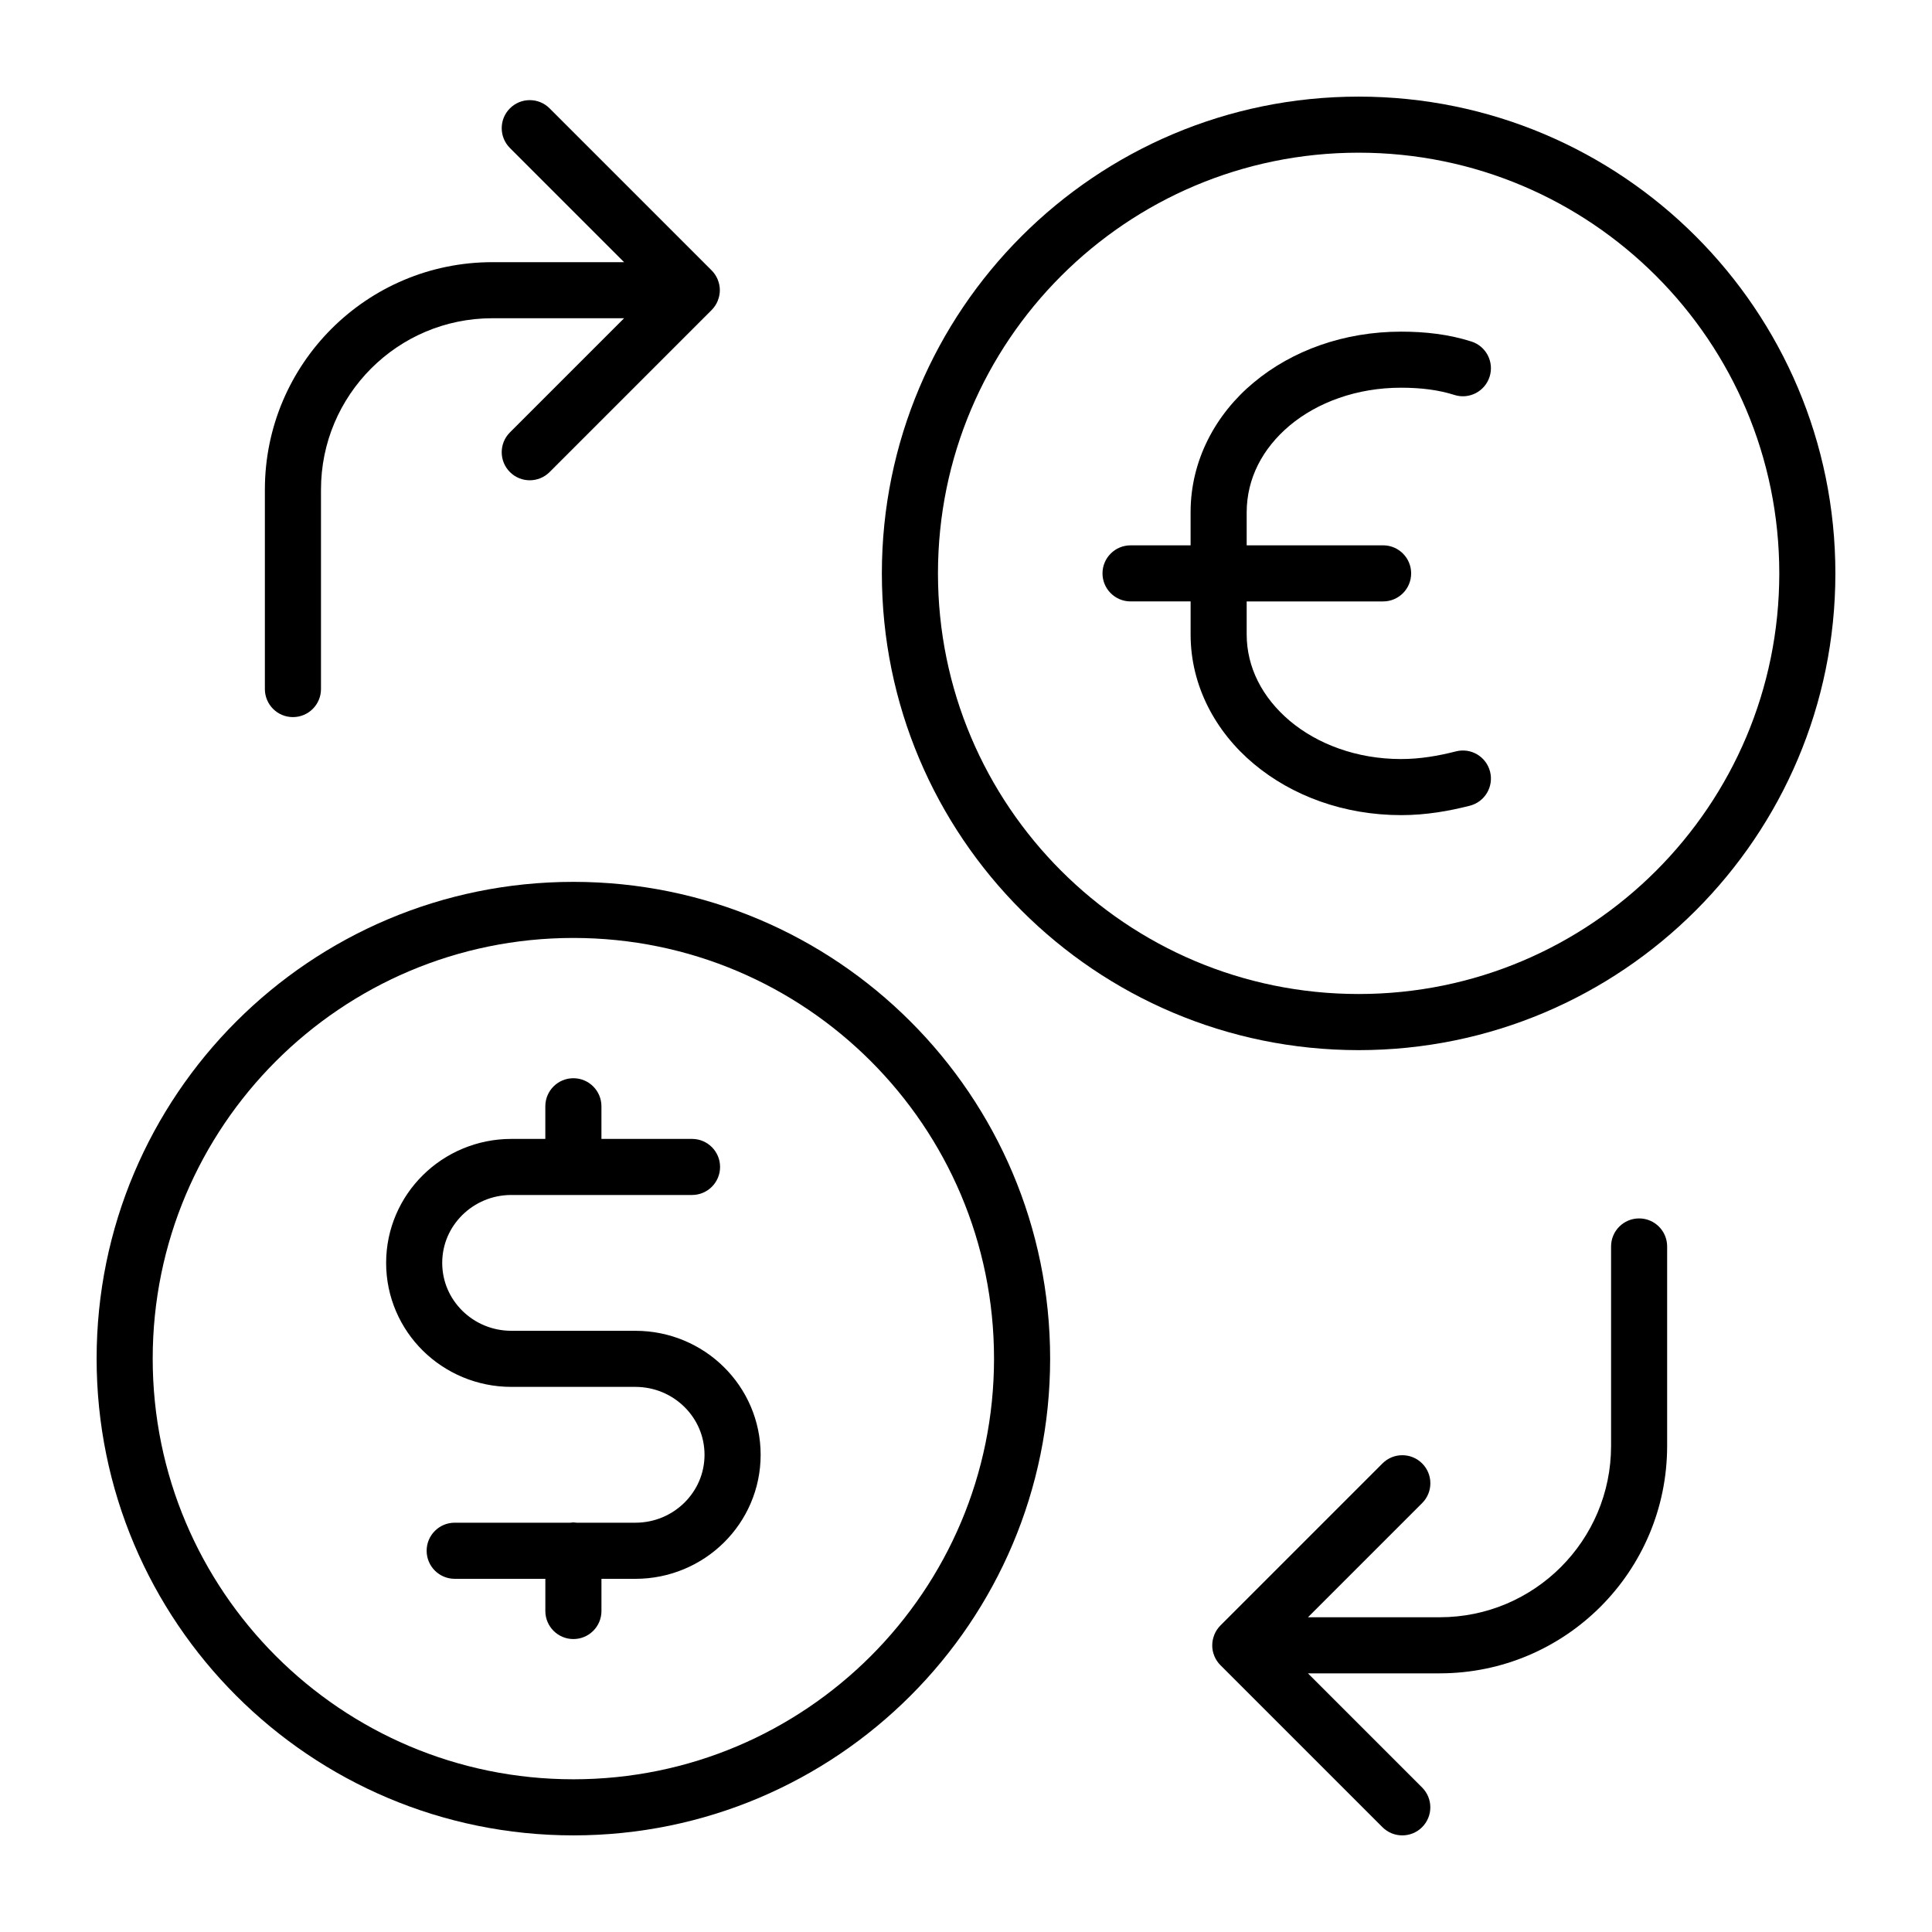
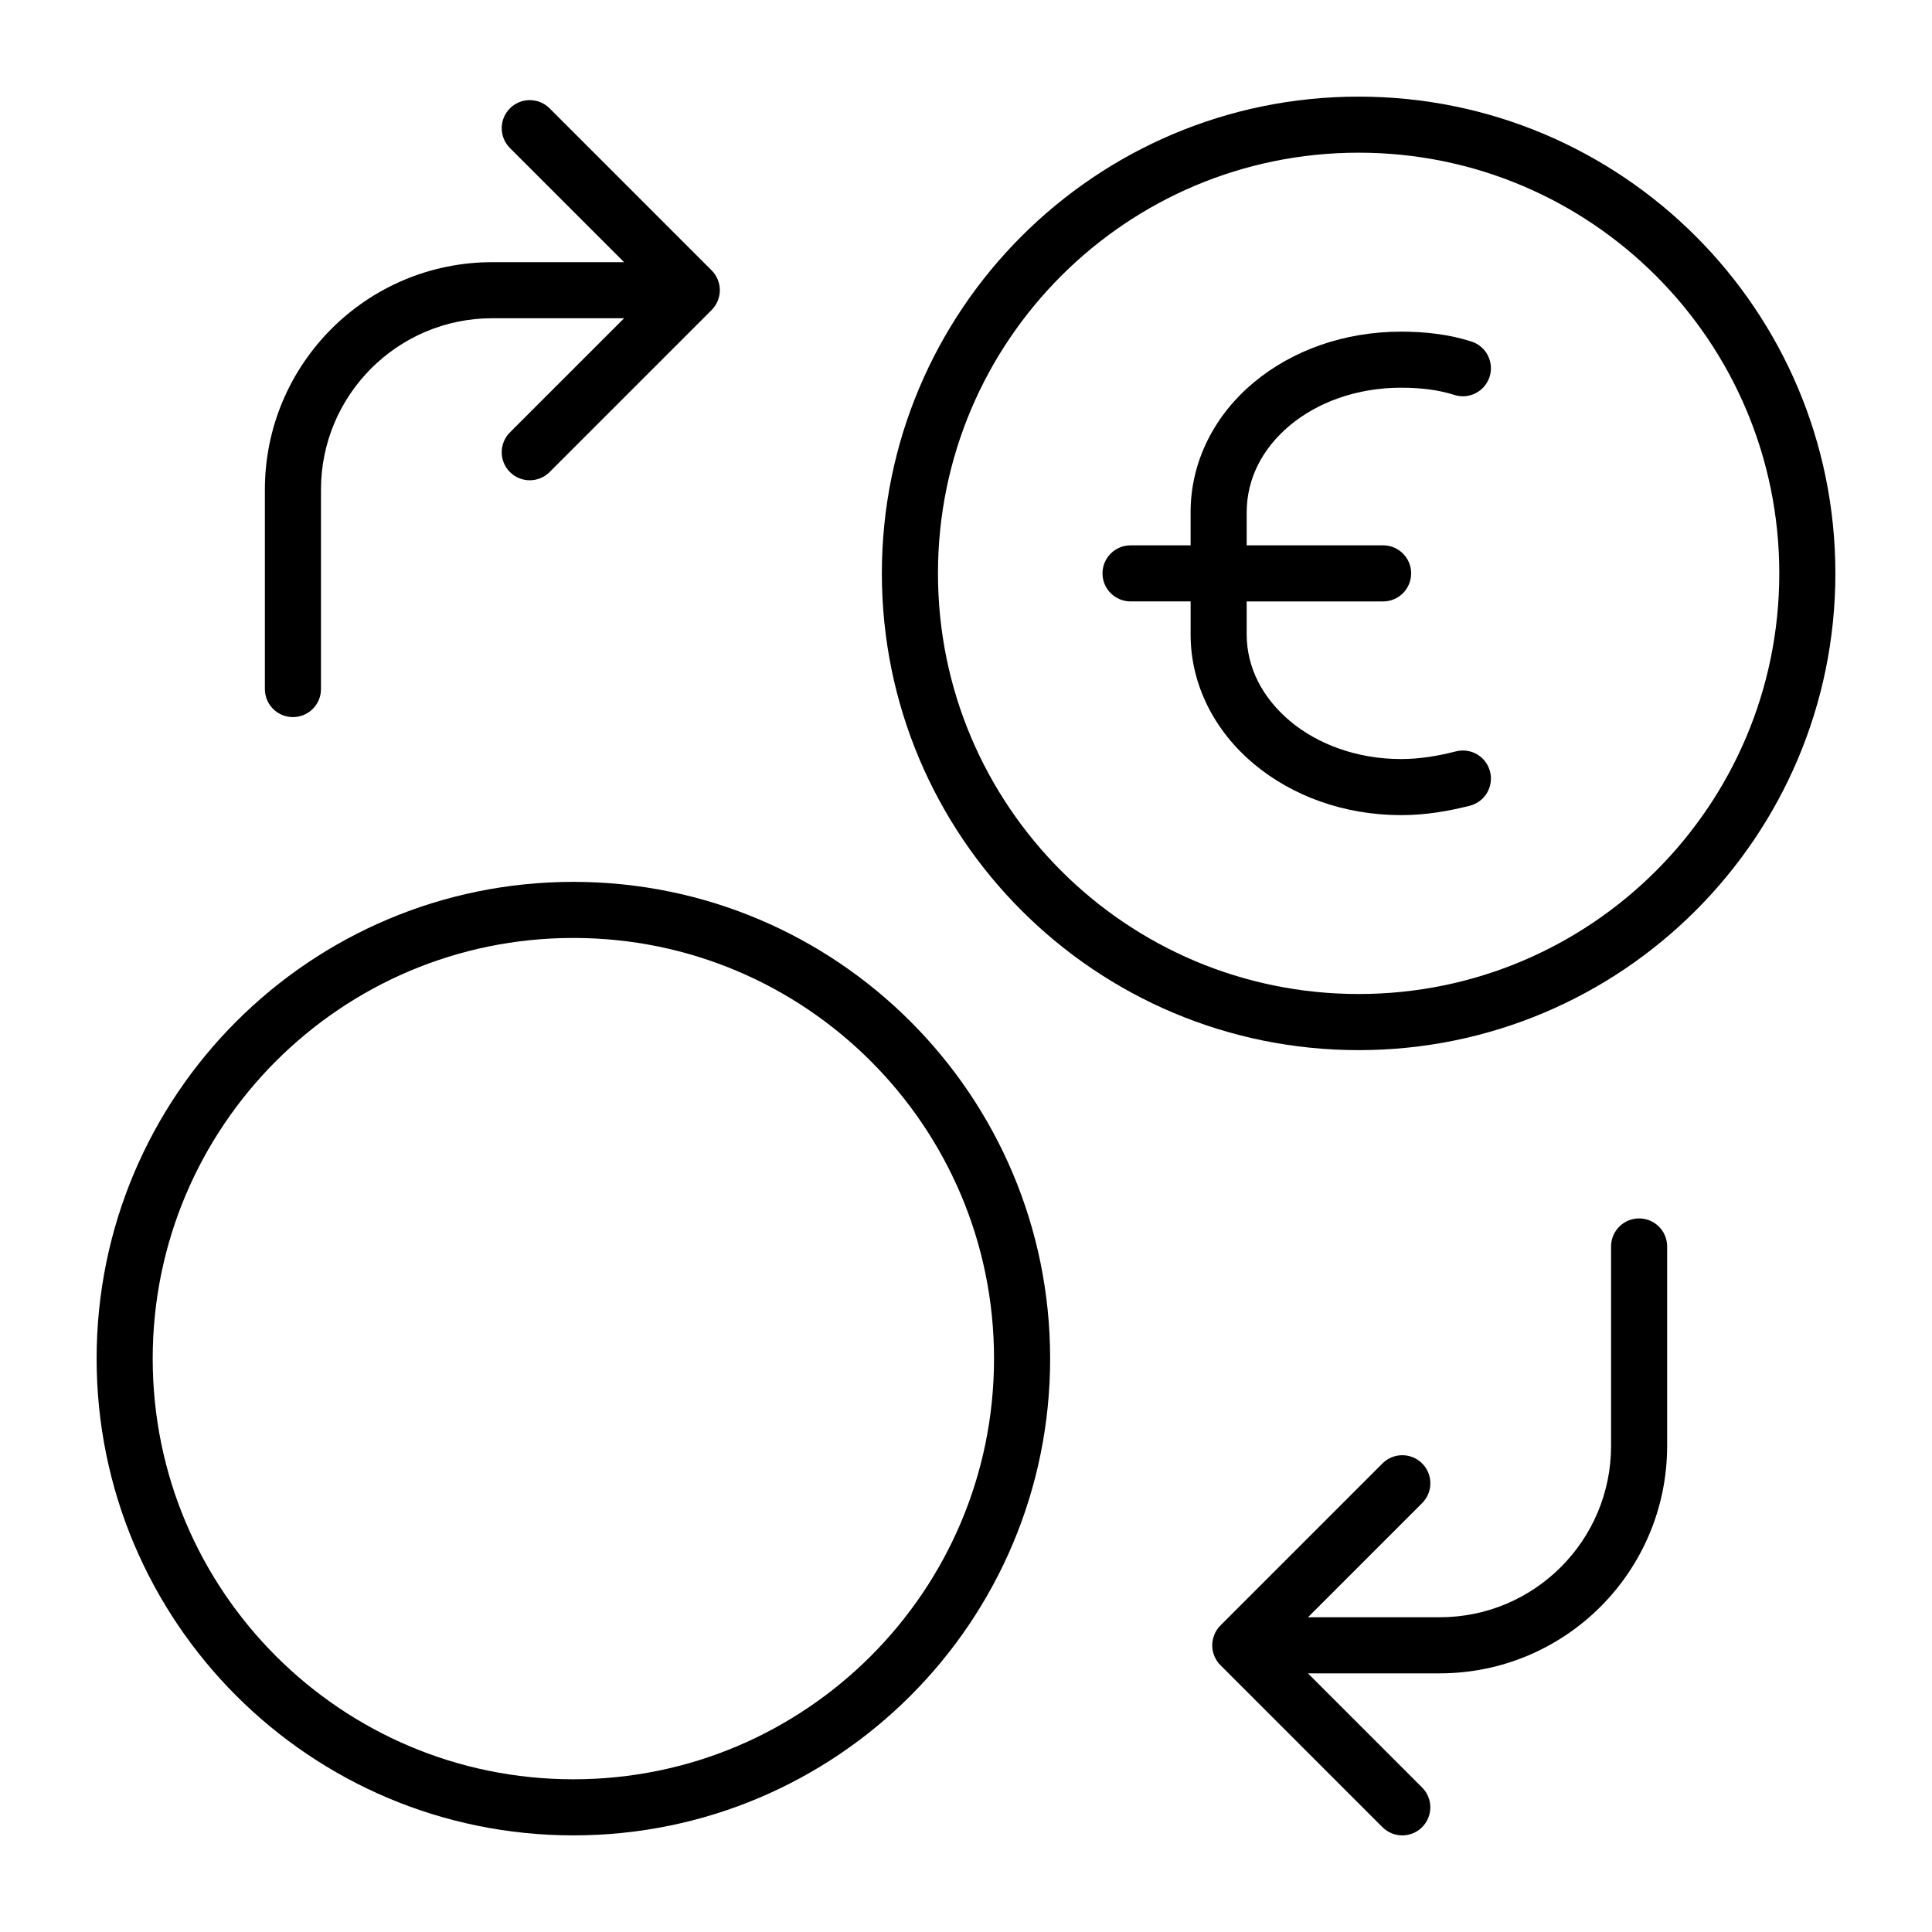
<svg xmlns="http://www.w3.org/2000/svg" height="100px" width="100px" fill="#000000" version="1.1" x="0px" y="0px" viewBox="0 0 100 100" enable-background="new 0 0 100 100" xml:space="preserve">
  <g>
    <path d="M29.678,94.999c13.629-0.001,24.676-11.048,24.677-24.677c-0.001-13.629-11.048-24.676-24.677-24.677   C16.048,45.646,5.002,56.693,5.001,70.322C5.002,83.951,16.048,94.998,29.678,94.999z M14.281,54.926   c3.945-3.943,9.379-6.377,15.396-6.378c6.017,0.001,11.451,2.435,15.396,6.378c3.943,3.945,6.377,9.379,6.378,15.396   c-0.001,6.017-2.435,11.451-6.378,15.396c-3.945,3.943-9.379,6.377-15.396,6.378c-6.017-0.001-11.452-2.435-15.396-6.378   c-3.943-3.945-6.377-9.379-6.377-15.396C7.905,64.305,10.339,58.871,14.281,54.926z" />
    <path d="M70.322,54.355c13.629-0.001,24.676-11.048,24.677-24.677C94.998,16.049,83.951,5.002,70.322,5.001   C56.693,5.002,45.646,16.049,45.645,29.678C45.646,43.307,56.693,54.354,70.322,54.355z M54.926,14.281   c3.945-3.943,9.379-6.377,15.396-6.378c6.017,0.001,11.451,2.435,15.396,6.378c3.943,3.945,6.377,9.379,6.378,15.396   c-0.001,6.017-2.435,11.451-6.378,15.396c-3.945,3.942-9.379,6.377-15.396,6.377c-6.017-0.001-11.452-2.435-15.396-6.377   c-3.943-3.945-6.377-9.379-6.377-15.396C48.549,23.66,50.983,18.226,54.926,14.281z" />
    <path d="M15.162,37.117c0.802,0,1.452-0.65,1.452-1.452l0-10.322c0.001-2.454,0.991-4.663,2.598-6.273   c1.61-1.608,3.818-2.597,6.273-2.598h6.818l-5.909,5.909c-0.567,0.567-0.567,1.486,0,2.053c0.567,0.567,1.486,0.567,2.053,0   l8.387-8.387c0.134-0.135,0.242-0.296,0.315-0.475l0.007-0.023c0.065-0.164,0.103-0.342,0.103-0.529V15.02   c0-0.187-0.038-0.364-0.103-0.528l-0.007-0.023c-0.074-0.178-0.181-0.34-0.315-0.474l0,0l-8.387-8.387   c-0.567-0.567-1.486-0.567-2.053,0c-0.567,0.567-0.567,1.486,0,2.053l5.909,5.909h-6.818C18.981,13.57,13.711,18.84,13.71,25.343   v10.322C13.71,36.467,14.36,37.117,15.162,37.117z" />
    <path d="M62.845,85.69l0.007,0.022c0.074,0.179,0.181,0.34,0.316,0.475l8.387,8.387c0.567,0.567,1.486,0.567,2.053,0   c0.567-0.567,0.567-1.486,0-2.053l-5.909-5.909h6.818c6.503-0.001,11.773-5.271,11.774-11.774V64.516   c0-0.802-0.65-1.451-1.451-1.451c-0.802,0-1.451,0.65-1.451,1.451l0,10.322c-0.001,2.454-0.991,4.663-2.598,6.273   c-1.61,1.608-3.818,2.597-6.272,2.598h-6.818l5.909-5.909c0.567-0.567,0.567-1.486,0-2.053c-0.567-0.567-1.486-0.567-2.053,0   l-8.387,8.387c-0.135,0.135-0.242,0.296-0.315,0.475l-0.007,0.022c-0.065,0.164-0.103,0.342-0.103,0.529v0   C62.742,85.348,62.78,85.526,62.845,85.69z" />
-     <path d="M26.47,71.785h6.415c0.999,0.001,1.888,0.396,2.539,1.036c0.649,0.643,1.041,1.509,1.042,2.479   c-0.001,0.97-0.394,1.836-1.042,2.479c-0.651,0.64-1.54,1.036-2.539,1.036H29.84l-0.162-0.016l-0.162,0.016h-5.981   c-0.802,0-1.452,0.65-1.452,1.452c0,0.802,0.65,1.452,1.452,1.452v0h4.692v1.666c0,0.802,0.65,1.452,1.452,1.452   c0.802,0,1.452-0.65,1.452-1.452V81.72h1.756c1.78,0.001,3.408-0.716,4.578-1.873c1.173-1.155,1.907-2.772,1.906-4.546   c0.001-1.774-0.733-3.391-1.906-4.546c-1.171-1.158-2.798-1.874-4.578-1.873H26.47c-0.999-0.001-1.888-0.396-2.539-1.036   c-0.649-0.643-1.041-1.51-1.042-2.479c0.001-0.97,0.394-1.837,1.042-2.479c0.651-0.64,1.54-1.036,2.539-1.036h9.35   c0.802,0,1.451-0.65,1.451-1.451c0-0.802-0.65-1.451-1.451-1.451H31.13v-1.689c0-0.802-0.65-1.452-1.452-1.452   c-0.802,0-1.452,0.65-1.452,1.452v1.689H26.47c-1.78-0.001-3.408,0.716-4.578,1.873c-1.173,1.155-1.907,2.772-1.906,4.546   c-0.001,1.774,0.733,3.391,1.906,4.546C23.063,71.069,24.69,71.786,26.47,71.785z" />
    <path d="M58.518,31.129h3.108v1.709c-0.002,2.657,1.288,5.042,3.269,6.698c1.985,1.663,4.672,2.653,7.625,2.655   c1.304,0,2.495-0.216,3.558-0.487c0.777-0.198,1.246-0.989,1.047-1.766c-0.198-0.777-0.989-1.246-1.766-1.047l0,0   c-0.917,0.234-1.858,0.397-2.839,0.397c-2.301,0.001-4.335-0.779-5.759-1.975c-1.426-1.205-2.231-2.77-2.233-4.474v-1.709h7.061   c0.802,0,1.452-0.65,1.452-1.452c0-0.802-0.65-1.452-1.452-1.452h-7.061v-1.709c0.004-1.743,0.807-3.299,2.23-4.495   c1.42-1.187,3.455-1.955,5.762-1.954c1.036,0,1.949,0.116,2.757,0.374c0.764,0.244,1.58-0.178,1.824-0.941   c0.244-0.764-0.178-1.581-0.941-1.824c-1.172-0.374-2.392-0.511-3.64-0.511c-2.947,0.001-5.634,0.971-7.622,2.628   c-1.986,1.648-3.276,4.042-3.273,6.724v1.709h-3.108c-0.802,0-1.452,0.65-1.452,1.452C57.066,30.479,57.716,31.129,58.518,31.129z" />
  </g>
</svg>